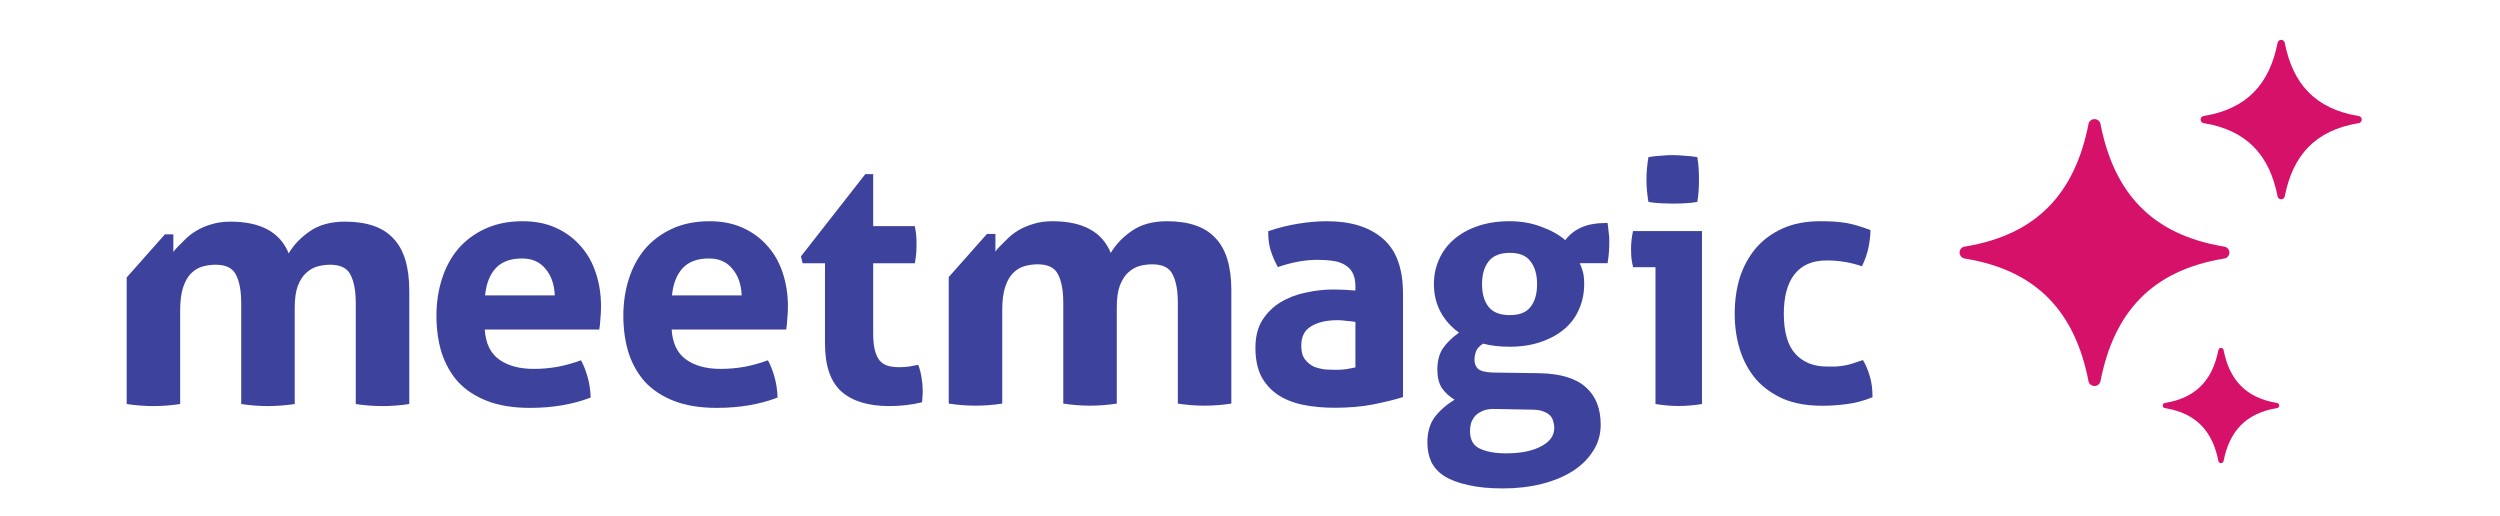
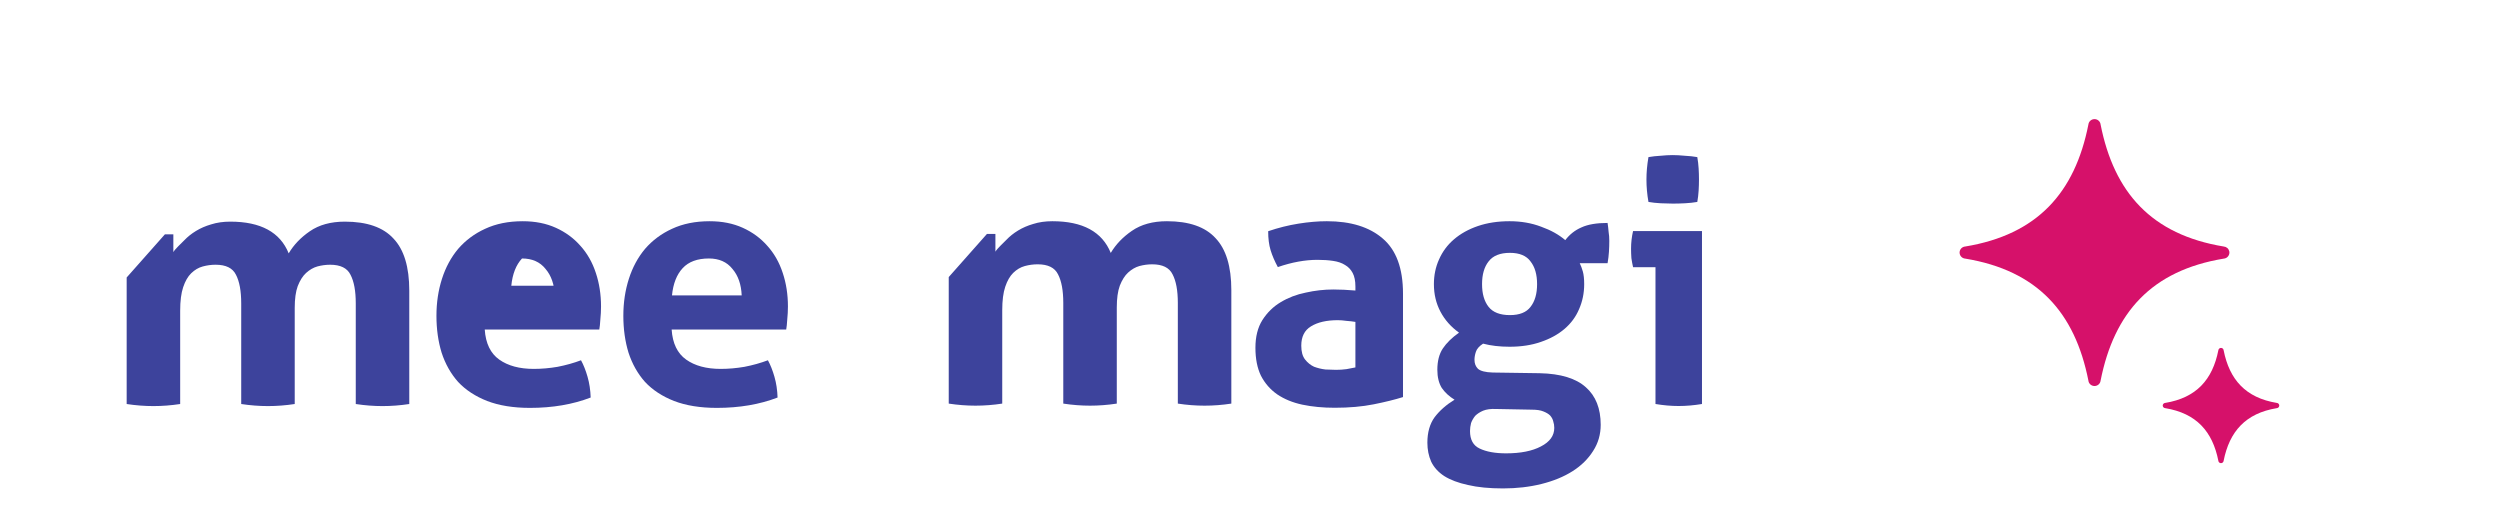
<svg xmlns="http://www.w3.org/2000/svg" width="100%" height="100%" viewBox="0 0 577 119" version="1.1" xml:space="preserve" style="fill-rule:evenodd;clip-rule:evenodd;stroke-linejoin:round;stroke-miterlimit:2;">
  <path d="M483.394,27.491c-0.004,0 -0.007,0 -0.01,0.001c-0.013,0 -0.025,0.001 -0.037,0.002c-0.339,0.014 -0.662,0.147 -0.909,0.377c-0.248,0.23 -0.403,0.54 -0.439,0.873c-3.104,15.69 -11.731,25.403 -28.435,28.153c-0.3,0.025 -0.583,0.145 -0.809,0.341c-0.226,0.196 -0.383,0.459 -0.448,0.749l-0.001,0c-0.009,0.041 -0.016,0.083 -0.022,0.125c-0.002,0.014 -0.003,0.027 -0.004,0.04c-0.003,0.031 -0.006,0.061 -0.007,0.092c-0,0.023 -0,0.047 0,0.07c0,0.021 0.001,0.041 0.002,0.061c0.002,0.034 0.006,0.068 0.01,0.101c0.002,0.01 0.003,0.02 0.005,0.03c0.048,0.311 0.201,0.597 0.434,0.811c0.233,0.215 0.533,0.345 0.85,0.37c16.691,2.751 25.316,12.458 28.422,28.135c0.031,0.325 0.175,0.63 0.409,0.86c0.234,0.231 0.543,0.373 0.872,0.403c0.001,-0 0.001,-0 0.002,-0c0.031,0.003 0.061,0.006 0.091,0.007c0.02,0 0.041,0 0.061,-0c0.012,0 0.024,0 0.036,-0c0.339,-0.014 0.661,-0.147 0.909,-0.377c0.248,-0.229 0.404,-0.538 0.44,-0.872c3.11,-15.691 11.73,-25.404 28.434,-28.154c0.299,-0.026 0.583,-0.145 0.808,-0.34c0.226,-0.196 0.384,-0.458 0.45,-0.747c0,-0.005 0.001,-0.009 0.002,-0.013c0.009,-0.039 0.016,-0.078 0.021,-0.118c0.002,-0.013 0.003,-0.027 0.004,-0.04c0.003,-0.031 0.006,-0.061 0.007,-0.091l-0,-0.071c-0,-0.021 -0.001,-0.041 -0.002,-0.061c-0.003,-0.034 -0.006,-0.068 -0.011,-0.101c-0.001,-0.01 -0.003,-0.02 -0.003,-0.03c-0.008,-0.044 -0.017,-0.087 -0.027,-0.129c-0.072,-0.283 -0.233,-0.537 -0.458,-0.725c-0.226,-0.189 -0.505,-0.303 -0.799,-0.327c-16.692,-2.754 -25.311,-12.46 -28.423,-28.139c-0.03,-0.326 -0.176,-0.63 -0.411,-0.861c-0.235,-0.231 -0.544,-0.373 -0.873,-0.401c-0.031,-0.003 -0.06,-0.004 -0.091,-0.004c-0.017,-0.001 -0.033,-0.002 -0.05,-0.002l-0,0.002Z" style="fill:#d6116a;" />
  <path d="M512.6,80.298c-0.001,0 -0.015,0.001 -0.02,0.001c-0.147,0.006 -0.286,0.064 -0.393,0.163c-0.107,0.099 -0.174,0.233 -0.19,0.377c-1.34,6.775 -5.065,10.97 -12.278,12.157c-0.13,0.011 -0.252,0.063 -0.349,0.147c-0.099,0.085 -0.166,0.198 -0.194,0.324c-0.004,0.018 -0.007,0.036 -0.01,0.054c-0.001,0.006 -0.001,0.011 -0.002,0.017c-0.001,0.013 -0.002,0.026 -0.002,0.04l-0,0.03c-0,0.009 -0,0.018 0.001,0.026c0,0.015 0.001,0.03 0.004,0.044c0,0.004 0.001,0.009 0.002,0.013c0.021,0.134 0.086,0.258 0.187,0.35c0.101,0.093 0.23,0.149 0.367,0.16c7.208,1.188 10.932,5.379 12.273,12.149c0.013,0.14 0.076,0.272 0.177,0.372c0.102,0.099 0.234,0.161 0.376,0.173l0.002,0c0.013,0.002 0.026,0.003 0.039,0.003c0.009,0.001 0.017,0.001 0.026,0l0.015,0c0.147,-0.005 0.286,-0.063 0.393,-0.162c0.107,-0.099 0.174,-0.233 0.19,-0.377c1.343,-6.775 5.065,-10.97 12.278,-12.157c0.13,-0.011 0.252,-0.063 0.349,-0.147c0.098,-0.085 0.166,-0.198 0.195,-0.323c-0,-0.002 0.001,-0.003 0.001,-0.005c0.003,-0.017 0.006,-0.034 0.009,-0.051c0,-0.006 0,-0.012 0.001,-0.018c0.001,-0.013 0.002,-0.026 0.003,-0.039l0,-0.031c0,-0.008 0,-0.017 -0.001,-0.026c-0.001,-0.014 -0.003,-0.029 -0.004,-0.043c-0,-0.005 -0.001,-0.009 -0.002,-0.013c-0.003,-0.019 -0.006,-0.038 -0.012,-0.056c-0.03,-0.122 -0.1,-0.232 -0.197,-0.313c-0.097,-0.082 -0.218,-0.131 -0.345,-0.141c-7.208,-1.189 -10.929,-5.381 -12.274,-12.151c-0.013,-0.141 -0.075,-0.272 -0.177,-0.372c-0.102,-0.1 -0.235,-0.161 -0.377,-0.173c-0.013,-0.001 -0.026,-0.002 -0.04,-0.002c-0.007,-0.001 -0.014,-0.001 -0.021,-0.001l-0,0.001Z" style="fill:#d6116a;" />
-   <path d="M526.487,9.2c-0.003,0 -0.021,0.001 -0.028,0.002c-0.203,0.008 -0.396,0.088 -0.544,0.225c-0.148,0.137 -0.241,0.322 -0.262,0.522c-1.854,9.372 -7.007,15.173 -16.985,16.816c-0.179,0.015 -0.348,0.087 -0.483,0.204c-0.136,0.117 -0.229,0.274 -0.268,0.447c-0.006,0.025 -0.011,0.05 -0.014,0.075c-0.001,0.008 -0.001,0.016 -0.002,0.024c-0.002,0.018 -0.003,0.036 -0.004,0.054c-0.001,0.014 -0.001,0.029 0,0.043c0,0.012 0,0.024 0.001,0.036c0.001,0.02 0.004,0.04 0.006,0.06c0.001,0.006 0.002,0.012 0.002,0.018c0.03,0.186 0.122,0.357 0.26,0.485c0.14,0.128 0.319,0.206 0.508,0.221c9.97,1.643 15.122,7.441 16.977,16.806c0.018,0.194 0.105,0.376 0.245,0.513c0.14,0.138 0.324,0.223 0.52,0.241c0.001,-0 0.001,-0 0.002,-0c0.018,0.002 0.036,0.003 0.054,0.004c0.012,0 0.024,0 0.036,0c0.007,0 0.015,0 0.022,0c0.202,-0.008 0.395,-0.088 0.543,-0.225c0.148,-0.137 0.242,-0.322 0.263,-0.521c1.858,-9.373 7.007,-15.175 16.984,-16.817c0.179,-0.016 0.348,-0.087 0.483,-0.204c0.135,-0.116 0.229,-0.273 0.269,-0.446c0,-0.002 0,-0.005 0.001,-0.007c0.005,-0.024 0.009,-0.047 0.012,-0.071c0.001,-0.008 0.002,-0.016 0.003,-0.024c0.002,-0.018 0.003,-0.036 0.003,-0.054c0.001,-0.014 0.001,-0.028 0,-0.043c0,-0.012 0,-0.024 -0.001,-0.036c-0,-0.02 -0.003,-0.04 -0.006,-0.06c0,-0.006 -0.001,-0.012 -0.002,-0.018c-0.004,-0.026 -0.01,-0.052 -0.016,-0.077c-0.043,-0.169 -0.138,-0.321 -0.273,-0.433c-0.135,-0.113 -0.302,-0.181 -0.477,-0.195c-9.972,-1.645 -15.119,-7.444 -16.978,-16.809c-0.019,-0.195 -0.106,-0.376 -0.246,-0.514c-0.14,-0.138 -0.325,-0.223 -0.522,-0.24c-0.018,-0.001 -0.036,-0.002 -0.054,-0.002c-0.01,-0.001 -0.02,-0.001 -0.029,-0.002l-0,0.002Z" style="fill:#d6116a;" />
  <path d="M42.54,55.45c-0.753,0.796 -2.069,1.938 -2.532,2.733l-0,-4.098l-1.95,-0l-8.824,9.958l0,29.204c2.088,0.318 4.146,0.477 6.175,0.477c2.029,0 4.087,-0.159 6.175,-0.477l-0,-21.564c-0,-2.228 0.232,-4.032 0.695,-5.411c0.464,-1.379 1.073,-2.44 1.827,-3.183c0.811,-0.796 1.71,-1.326 2.696,-1.591c0.985,-0.266 1.971,-0.398 2.957,-0.398c2.377,-0 3.942,0.769 4.696,2.307c0.811,1.539 1.217,3.74 1.217,6.605l0,23.235c2.087,0.318 4.146,0.477 6.175,0.477c2.029,0 4.087,-0.159 6.175,-0.477l-0,-22.201c-0,-2.069 0.231,-3.74 0.695,-5.013c0.522,-1.326 1.16,-2.334 1.914,-3.024c0.811,-0.742 1.681,-1.246 2.609,-1.511c0.985,-0.266 1.971,-0.398 2.956,-0.398c2.378,-0 3.943,0.769 4.697,2.307c0.811,1.539 1.217,3.74 1.217,6.605l0,23.235c2.087,0.318 4.146,0.477 6.175,0.477c2.029,0 4.087,-0.159 6.175,-0.477l-0,-26.179c-0,-5.464 -1.218,-9.469 -3.653,-12.016c-2.377,-2.599 -6.117,-3.899 -11.219,-3.899c-3.247,0 -5.943,0.743 -8.088,2.228c-2.087,1.433 -3.71,3.13 -4.87,5.093c-1.971,-4.881 -6.464,-7.321 -13.48,-7.321c-1.623,0 -3.102,0.212 -4.435,0.637c-1.276,0.371 -2.435,0.875 -3.479,1.512c-1.043,0.636 -1.942,1.352 -2.696,2.148Z" style="fill:#3d439c;fill-rule:nonzero;" />
  <path d="M232.274,55.354c-0.753,0.796 -2.069,1.937 -2.533,2.733l0,-4.099l-1.949,0l-8.824,9.959l0,29.204c2.087,0.318 4.146,0.477 6.175,0.477c2.029,0 4.087,-0.159 6.174,-0.477l0,-21.564c0,-2.228 0.232,-4.032 0.696,-5.411c0.464,-1.379 1.073,-2.44 1.827,-3.183c0.811,-0.796 1.71,-1.326 2.695,-1.592c0.986,-0.265 1.971,-0.397 2.957,-0.397c2.378,-0 3.943,0.769 4.697,2.307c0.811,1.539 1.217,3.74 1.217,6.605l-0,23.235c2.087,0.318 4.145,0.477 6.175,0.477c2.029,0 4.087,-0.159 6.175,-0.477l-0,-22.201c-0,-2.069 0.231,-3.74 0.695,-5.013c0.522,-1.326 1.159,-2.334 1.914,-3.024c0.811,-0.742 1.681,-1.246 2.609,-1.512c0.985,-0.265 1.971,-0.397 2.956,-0.397c2.377,-0 3.942,0.769 4.696,2.307c0.812,1.539 1.218,3.74 1.218,6.605l0,23.235c2.087,0.318 4.146,0.477 6.174,0.477c2.03,0 4.088,-0.159 6.175,-0.477l0,-26.179c0,-5.464 -1.218,-9.47 -3.652,-12.016c-2.377,-2.599 -6.117,-3.899 -11.219,-3.899c-3.247,0 -5.943,0.743 -8.088,2.228c-2.087,1.432 -3.711,3.13 -4.87,5.093c-1.972,-4.881 -6.465,-7.321 -13.48,-7.321c-1.624,0 -3.101,0.212 -4.435,0.637c-1.276,0.371 -2.436,0.875 -3.479,1.511c-1.044,0.637 -1.942,1.353 -2.696,2.149Z" style="fill:#3d439c;fill-rule:nonzero;" />
  <path d="M312.828,74.295c-0.636,-0.106 -1.325,-0.185 -2.069,-0.238c-0.742,-0.107 -1.406,-0.16 -1.989,-0.16c-2.6,0 -4.669,0.478 -6.207,1.433c-1.486,0.902 -2.228,2.387 -2.228,4.456c-0,1.38 0.291,2.441 0.874,3.184c0.584,0.743 1.274,1.3 2.069,1.671c0.85,0.318 1.725,0.531 2.627,0.637c0.955,0.053 1.777,0.079 2.467,0.079c0.796,0 1.592,-0.053 2.387,-0.159c0.797,-0.159 1.486,-0.292 2.069,-0.398l0,-10.505Zm0,-8.197c0,-1.273 -0.211,-2.308 -0.636,-3.103c-0.425,-0.796 -1.008,-1.406 -1.75,-1.831c-0.744,-0.477 -1.672,-0.796 -2.786,-0.955c-1.061,-0.159 -2.255,-0.239 -3.581,-0.239c-2.866,0 -5.916,0.557 -9.152,1.672c-0.744,-1.38 -1.301,-2.68 -1.671,-3.9c-0.372,-1.22 -0.558,-2.679 -0.558,-4.377c2.335,-0.796 4.669,-1.379 7.003,-1.751c2.335,-0.371 4.51,-0.557 6.526,-0.557c5.518,0 9.816,1.326 12.893,3.979c3.13,2.653 4.695,6.897 4.695,12.733l0,23.875c-1.857,0.584 -4.112,1.141 -6.764,1.672c-2.654,0.53 -5.651,0.795 -8.993,0.795c-2.706,0 -5.199,-0.238 -7.481,-0.716c-2.228,-0.477 -4.165,-1.273 -5.809,-2.387c-1.593,-1.115 -2.839,-2.547 -3.741,-4.298c-0.849,-1.751 -1.273,-3.899 -1.273,-6.446c-0,-2.547 0.531,-4.669 1.592,-6.367c1.114,-1.75 2.52,-3.13 4.217,-4.138c1.752,-1.061 3.687,-1.804 5.81,-2.228c2.122,-0.478 4.244,-0.717 6.366,-0.717c1.539,0 3.237,0.08 5.093,0.239l0,-0.955Z" style="fill:#3d439c;fill-rule:nonzero;" />
-   <path d="M190.412,60.764l-5.162,0l-0.397,-1.588l14.852,-18.982l1.827,-0l-0,11.993l9.61,-0c0.158,0.794 0.264,1.509 0.318,2.144c0.053,0.635 0.079,1.297 0.079,1.985c-0,0.742 -0.026,1.457 -0.079,2.145c-0.054,0.688 -0.16,1.456 -0.318,2.303l-9.61,0l-0,16.123c-0,1.641 0.132,2.965 0.397,3.971c0.264,1.006 0.635,1.8 1.112,2.383c0.529,0.582 1.165,0.979 1.906,1.191c0.741,0.212 1.615,0.318 2.621,0.318c0.794,-0 1.561,-0.053 2.303,-0.159c0.794,-0.159 1.482,-0.291 2.065,-0.397c0.37,1.006 0.635,2.065 0.794,3.177c0.159,1.059 0.239,2.012 0.239,2.859c-0,0.582 -0.027,1.085 -0.08,1.509c-0,0.37 -0.026,0.741 -0.079,1.112c-2.436,0.582 -4.951,0.873 -7.545,0.873c-4.819,0 -8.499,-1.112 -11.04,-3.335c-2.542,-2.277 -3.813,-5.957 -3.813,-11.04l0,-18.585Z" style="fill:#3d439c;fill-rule:nonzero;" />
-   <path d="M111.879,76.063c0.212,3.185 1.327,5.495 3.344,6.928c2.018,1.434 4.672,2.15 7.964,2.15c1.805,0 3.637,-0.159 5.495,-0.478c1.911,-0.371 3.716,-0.876 5.415,-1.513c0.584,1.062 1.088,2.336 1.513,3.823c0.425,1.486 0.664,3.079 0.717,4.778c-4.141,1.593 -8.813,2.389 -14.016,2.389c-3.823,0 -7.114,-0.531 -9.875,-1.593c-2.708,-1.061 -4.937,-2.521 -6.689,-4.38c-1.699,-1.911 -2.973,-4.167 -3.823,-6.769c-0.796,-2.601 -1.194,-5.441 -1.194,-8.521c-0,-3.026 0.424,-5.866 1.274,-8.521c0.849,-2.654 2.097,-4.964 3.743,-6.928c1.699,-1.964 3.769,-3.504 6.211,-4.619c2.496,-1.168 5.389,-1.752 8.681,-1.752c2.866,0 5.415,0.504 7.644,1.513c2.231,1.009 4.115,2.389 5.655,4.141c1.592,1.752 2.787,3.849 3.584,6.291c0.795,2.39 1.194,4.964 1.194,7.725c0,1.009 -0.053,2.018 -0.159,3.026c-0.053,0.956 -0.133,1.726 -0.24,2.31l-26.438,-0Zm16.166,-7.884c-0.106,-2.549 -0.823,-4.593 -2.15,-6.132c-1.275,-1.593 -3.08,-2.389 -5.416,-2.389c-2.654,-0 -4.672,0.743 -6.052,2.23c-1.38,1.486 -2.203,3.583 -2.469,6.291l16.087,-0Z" style="fill:#3d439c;fill-rule:nonzero;" />
+   <path d="M111.879,76.063c0.212,3.185 1.327,5.495 3.344,6.928c2.018,1.434 4.672,2.15 7.964,2.15c1.805,0 3.637,-0.159 5.495,-0.478c1.911,-0.371 3.716,-0.876 5.415,-1.513c0.584,1.062 1.088,2.336 1.513,3.823c0.425,1.486 0.664,3.079 0.717,4.778c-4.141,1.593 -8.813,2.389 -14.016,2.389c-3.823,0 -7.114,-0.531 -9.875,-1.593c-2.708,-1.061 -4.937,-2.521 -6.689,-4.38c-1.699,-1.911 -2.973,-4.167 -3.823,-6.769c-0.796,-2.601 -1.194,-5.441 -1.194,-8.521c-0,-3.026 0.424,-5.866 1.274,-8.521c0.849,-2.654 2.097,-4.964 3.743,-6.928c1.699,-1.964 3.769,-3.504 6.211,-4.619c2.496,-1.168 5.389,-1.752 8.681,-1.752c2.866,0 5.415,0.504 7.644,1.513c2.231,1.009 4.115,2.389 5.655,4.141c1.592,1.752 2.787,3.849 3.584,6.291c0.795,2.39 1.194,4.964 1.194,7.725c0,1.009 -0.053,2.018 -0.159,3.026c-0.053,0.956 -0.133,1.726 -0.24,2.31l-26.438,-0Zm16.166,-7.884c-0.106,-2.549 -0.823,-4.593 -2.15,-6.132c-1.275,-1.593 -3.08,-2.389 -5.416,-2.389c-1.38,1.486 -2.203,3.583 -2.469,6.291l16.087,-0Z" style="fill:#3d439c;fill-rule:nonzero;" />
  <path d="M155.016,76.063c0.212,3.185 1.328,5.495 3.345,6.928c2.017,1.434 4.672,2.15 7.964,2.15c1.805,0 3.636,-0.159 5.494,-0.478c1.912,-0.371 3.717,-0.876 5.415,-1.513c0.584,1.062 1.089,2.336 1.514,3.823c0.425,1.486 0.663,3.079 0.717,4.778c-4.141,1.593 -8.813,2.389 -14.016,2.389c-3.823,0 -7.115,-0.531 -9.875,-1.593c-2.708,-1.061 -4.937,-2.521 -6.69,-4.38c-1.699,-1.911 -2.972,-4.167 -3.822,-6.769c-0.796,-2.601 -1.195,-5.441 -1.195,-8.521c-0,-3.026 0.425,-5.866 1.274,-8.521c0.85,-2.654 2.097,-4.964 3.743,-6.928c1.7,-1.964 3.77,-3.504 6.212,-4.619c2.495,-1.168 5.388,-1.752 8.681,-1.752c2.866,0 5.414,0.504 7.644,1.513c2.23,1.009 4.115,2.389 5.654,4.141c1.593,1.752 2.787,3.849 3.584,6.291c0.796,2.39 1.195,4.964 1.195,7.725c0,1.009 -0.053,2.018 -0.159,3.026c-0.053,0.956 -0.133,1.726 -0.24,2.31l-26.439,-0Zm16.167,-7.884c-0.106,-2.549 -0.824,-4.593 -2.15,-6.132c-1.275,-1.593 -3.08,-2.389 -5.416,-2.389c-2.655,-0 -4.672,0.743 -6.052,2.23c-1.381,1.486 -2.203,3.583 -2.469,6.291l16.087,-0Z" style="fill:#3d439c;fill-rule:nonzero;" />
  <path d="M355.392,86.139c4.815,0.106 8.36,1.191 10.636,3.254c2.275,2.011 3.413,4.895 3.413,8.652c0,2.222 -0.582,4.233 -1.746,6.033c-1.165,1.851 -2.752,3.412 -4.763,4.682c-2.01,1.27 -4.392,2.249 -7.143,2.937c-2.751,0.688 -5.715,1.031 -8.889,1.031c-3.176,0 -5.874,-0.264 -8.097,-0.793c-2.222,-0.477 -4.047,-1.164 -5.476,-2.063c-1.376,-0.9 -2.382,-2.012 -3.016,-3.334c-0.582,-1.323 -0.873,-2.778 -0.873,-4.366c-0,-2.381 0.555,-4.339 1.667,-5.873c1.163,-1.535 2.698,-2.884 4.603,-4.048c-1.217,-0.741 -2.196,-1.641 -2.937,-2.699c-0.688,-1.111 -1.032,-2.513 -1.032,-4.206c0,-2.011 0.424,-3.652 1.27,-4.922c0.847,-1.269 2.091,-2.487 3.731,-3.651c-1.852,-1.322 -3.281,-2.936 -4.286,-4.841c-1.006,-1.905 -1.509,-4.022 -1.509,-6.35c0,-2.064 0.397,-3.969 1.191,-5.715c0.794,-1.799 1.931,-3.333 3.413,-4.603c1.534,-1.323 3.387,-2.355 5.556,-3.096c2.169,-0.741 4.604,-1.111 7.302,-1.111c2.646,0 5.081,0.423 7.303,1.27c2.222,0.794 4.074,1.826 5.555,3.095c1.006,-1.322 2.25,-2.301 3.731,-2.936c1.481,-0.688 3.493,-1.032 6.033,-1.032c0.105,0.688 0.184,1.376 0.237,2.064c0.106,0.635 0.16,1.322 0.16,2.063c-0,0.847 -0.027,1.693 -0.081,2.54c-0.052,0.847 -0.158,1.72 -0.316,2.619l-6.43,0c0.265,0.529 0.503,1.165 0.715,1.905c0.211,0.741 0.317,1.72 0.317,2.937c0,2.064 -0.397,3.995 -1.19,5.794c-0.741,1.746 -1.853,3.254 -3.334,4.524c-1.481,1.27 -3.307,2.276 -5.476,3.016c-2.117,0.741 -4.525,1.112 -7.224,1.112c-2.275,-0 -4.312,-0.238 -6.111,-0.715c-0.9,0.582 -1.455,1.217 -1.667,1.905c-0.212,0.635 -0.317,1.244 -0.317,1.826c-0,0.846 0.264,1.534 0.793,2.063c0.583,0.53 1.72,0.821 3.413,0.874l10.874,0.158Zm-10.159,8.255c-1.165,-0.053 -2.143,0.079 -2.937,0.397c-0.741,0.317 -1.35,0.714 -1.826,1.19c-0.423,0.529 -0.741,1.085 -0.952,1.667c-0.159,0.635 -0.239,1.244 -0.239,1.826c0,2.011 0.742,3.36 2.223,4.047c1.535,0.741 3.572,1.112 6.111,1.112c3.334,-0 6.006,-0.529 8.018,-1.588c2.063,-1.058 3.095,-2.486 3.095,-4.286c-0,-0.529 -0.08,-1.032 -0.238,-1.508c-0.106,-0.476 -0.345,-0.926 -0.715,-1.349c-0.37,-0.371 -0.9,-0.688 -1.587,-0.953c-0.636,-0.264 -1.509,-0.396 -2.619,-0.396l-8.334,-0.159Zm3.254,-21.669c2.222,0 3.81,-0.635 4.762,-1.904c1.005,-1.27 1.509,-3.017 1.509,-5.239c-0,-2.222 -0.504,-3.969 -1.509,-5.239c-0.952,-1.322 -2.54,-1.984 -4.762,-1.984c-2.276,0 -3.916,0.662 -4.921,1.984c-1.005,1.27 -1.508,3.017 -1.508,5.239c-0,2.222 0.503,3.969 1.508,5.239c1.005,1.269 2.645,1.904 4.921,1.904Z" style="fill:#3d439c;fill-rule:nonzero;" />
  <path d="M382.085,61.663l-5.173,-0c-0.154,-0.67 -0.283,-1.365 -0.386,-2.085c-0.051,-0.772 -0.078,-1.493 -0.078,-2.162c0,-1.39 0.155,-2.754 0.464,-4.092l15.906,-0l-0,39.919c-1.853,0.308 -3.654,0.463 -5.405,0.463c-1.699,-0 -3.475,-0.155 -5.328,-0.463l0,-31.58Zm-1.621,-15.057c-0.309,-1.75 -0.463,-3.474 -0.463,-5.173c-0,-1.647 0.154,-3.372 0.463,-5.173c0.875,-0.155 1.801,-0.258 2.779,-0.309c1.03,-0.103 1.956,-0.155 2.781,-0.155c0.874,0 1.827,0.052 2.856,0.155c1.03,0.051 1.982,0.154 2.857,0.309c0.155,0.875 0.257,1.75 0.308,2.625c0.053,0.823 0.078,1.673 0.078,2.548c-0,0.823 -0.025,1.673 -0.078,2.548c-0.051,0.875 -0.153,1.75 -0.308,2.625c-0.875,0.154 -1.827,0.257 -2.857,0.309c-0.978,0.051 -1.904,0.077 -2.78,0.077c-0.823,0 -1.75,-0.026 -2.779,-0.077c-1.03,-0.052 -1.982,-0.155 -2.857,-0.309Z" style="fill:#3d439c;fill-rule:nonzero;" />
-   <path d="M429.971,83.099c0.63,1.05 1.154,2.283 1.575,3.701c0.42,1.364 0.63,2.991 0.63,4.881c-2.1,0.839 -4.068,1.364 -5.905,1.574c-1.837,0.263 -3.752,0.394 -5.748,0.394c-3.411,-0 -6.376,-0.525 -8.895,-1.575c-2.519,-1.102 -4.619,-2.598 -6.299,-4.487c-1.627,-1.89 -2.861,-4.12 -3.7,-6.692c-0.84,-2.624 -1.259,-5.459 -1.259,-8.503c-0,-2.991 0.393,-5.773 1.18,-8.345c0.84,-2.572 2.073,-4.829 3.7,-6.77c1.68,-1.942 3.753,-3.464 6.22,-4.567c2.467,-1.102 5.327,-1.653 8.582,-1.653c1.154,0 2.204,0.026 3.149,0.079c0.997,0.052 1.941,0.157 2.834,0.315c0.892,0.157 1.785,0.367 2.676,0.629c0.892,0.263 1.89,0.604 2.992,1.024c0,1.207 -0.157,2.572 -0.472,4.094c-0.315,1.469 -0.814,2.887 -1.496,4.251c-1.574,-0.525 -2.966,-0.866 -4.173,-1.023c-1.154,-0.21 -2.493,-0.315 -4.015,-0.315c-3.254,-0 -5.721,1.076 -7.4,3.228c-1.627,2.099 -2.441,5.117 -2.441,9.053c-0,4.252 0.893,7.348 2.677,9.29c1.784,1.942 4.199,2.913 7.243,2.913l2.126,0c0.682,-0.052 1.338,-0.131 1.968,-0.236c0.63,-0.105 1.259,-0.262 1.889,-0.472c0.682,-0.21 1.47,-0.473 2.362,-0.788Z" style="fill:#3d439c;fill-rule:nonzero;" />
</svg>